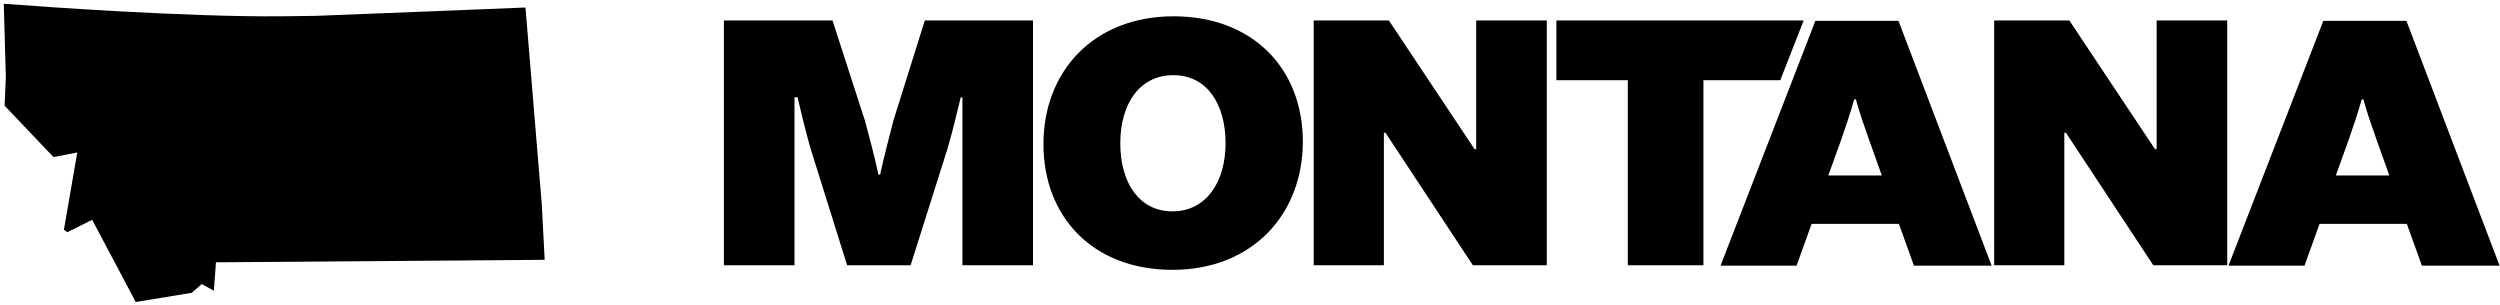
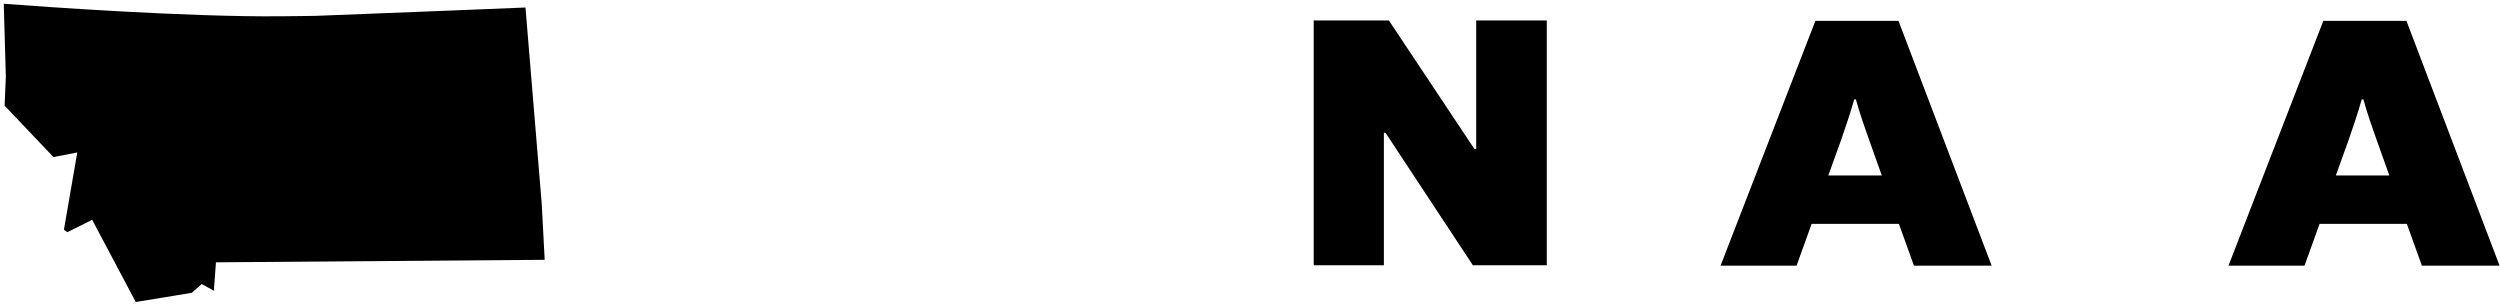
<svg xmlns="http://www.w3.org/2000/svg" id="Layer_1" version="1.1" viewBox="0 0 598.5 73">
  <path d="M22,52.5l10.5,19.8,13.4-2.2,2.4-2.1,2.9,1.6.5-6.8,78.7-.6-.7-13.3-3.9-47.1c-6.8.3-29.9,1.2-50.3,2-2.4,0-5.2.1-8.3.1C44.7,4.1,10.1,1.6.9.9l.5,17.5-.3,6.9,11.7,12.3,5.7-1.1-3.2,18.5.8.6,6-3h0Z" />
-   <path d="M190.6,23.3h-.4v40.2h-16.9V4.9h26l7.8,24.1c1.1,4.1,2.2,8.2,3.2,12.8h.4c1-4.6,2.1-8.7,3.2-13l7.5-23.9h25.9v58.6h-16.9V23.3h-.4c-1,4.2-2,8.3-3.2,12.4l-8.8,27.8h-15.2l-8.8-28.1c-1.1-3.9-2.1-8-3.1-12.2h0Z" />
-   <path d="M280.9,3.9c19.2,0,31,12.7,31,30s-12,30.7-31.2,30.7-30.9-12.8-30.9-30.1,11.9-30.6,31.2-30.6h0ZM280.9,18c-8.2,0-12.7,7-12.7,16.3s4.4,16.3,12.5,16.3,12.7-7.1,12.7-16.3-4.3-16.3-12.5-16.3Z" />
  <path d="M332.5,4.9l20.5,30.8h.4V4.9h16.9v58.6h-17.7l-20.9-31.7h-.4v31.7h-16.8V4.9h18Z" />
-   <path d="M372.6,19.2V4.9h59.2l-5.6,14.3h-18.4v44.3h-18.1V19.2h-17.2Z" />
  <path d="M454.7,53.6h-21l-3.6,10h-18.2l22.7-58.6h19.9l22.3,58.6h-18.6l-3.6-10h0ZM450.5,42l-3.1-8.7c-.9-2.5-2.2-6.2-3.1-9.5h-.4c-.9,3.2-2.2,7-3.1,9.6l-3.1,8.6h12.7Z" />
-   <path d="M495.4,4.9l20.5,30.8h.4V4.9h16.9v58.6h-17.7l-20.9-31.7h-.4v31.7h-16.8V4.9h18Z" />
  <path d="M576.3,53.6h-21l-3.6,10h-18.2l22.7-58.6h19.9l22.3,58.6h-18.6l-3.6-10h0ZM572,42l-3.1-8.7c-.9-2.5-2.2-6.2-3.1-9.5h-.4c-.9,3.2-2.2,7-3.1,9.6l-3.1,8.6h12.7Z" />
</svg>